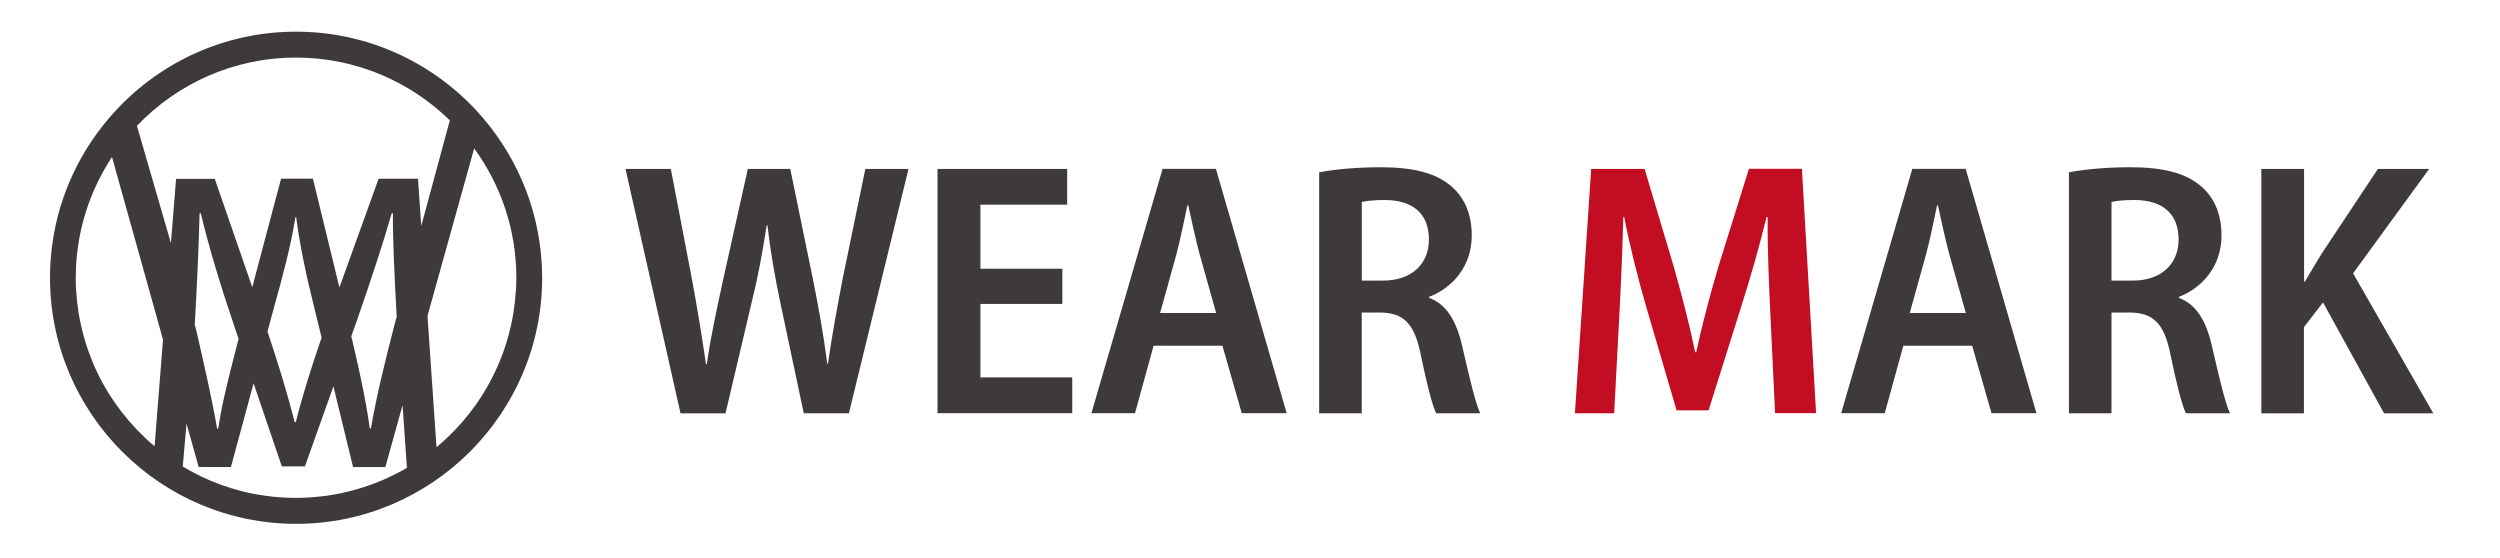
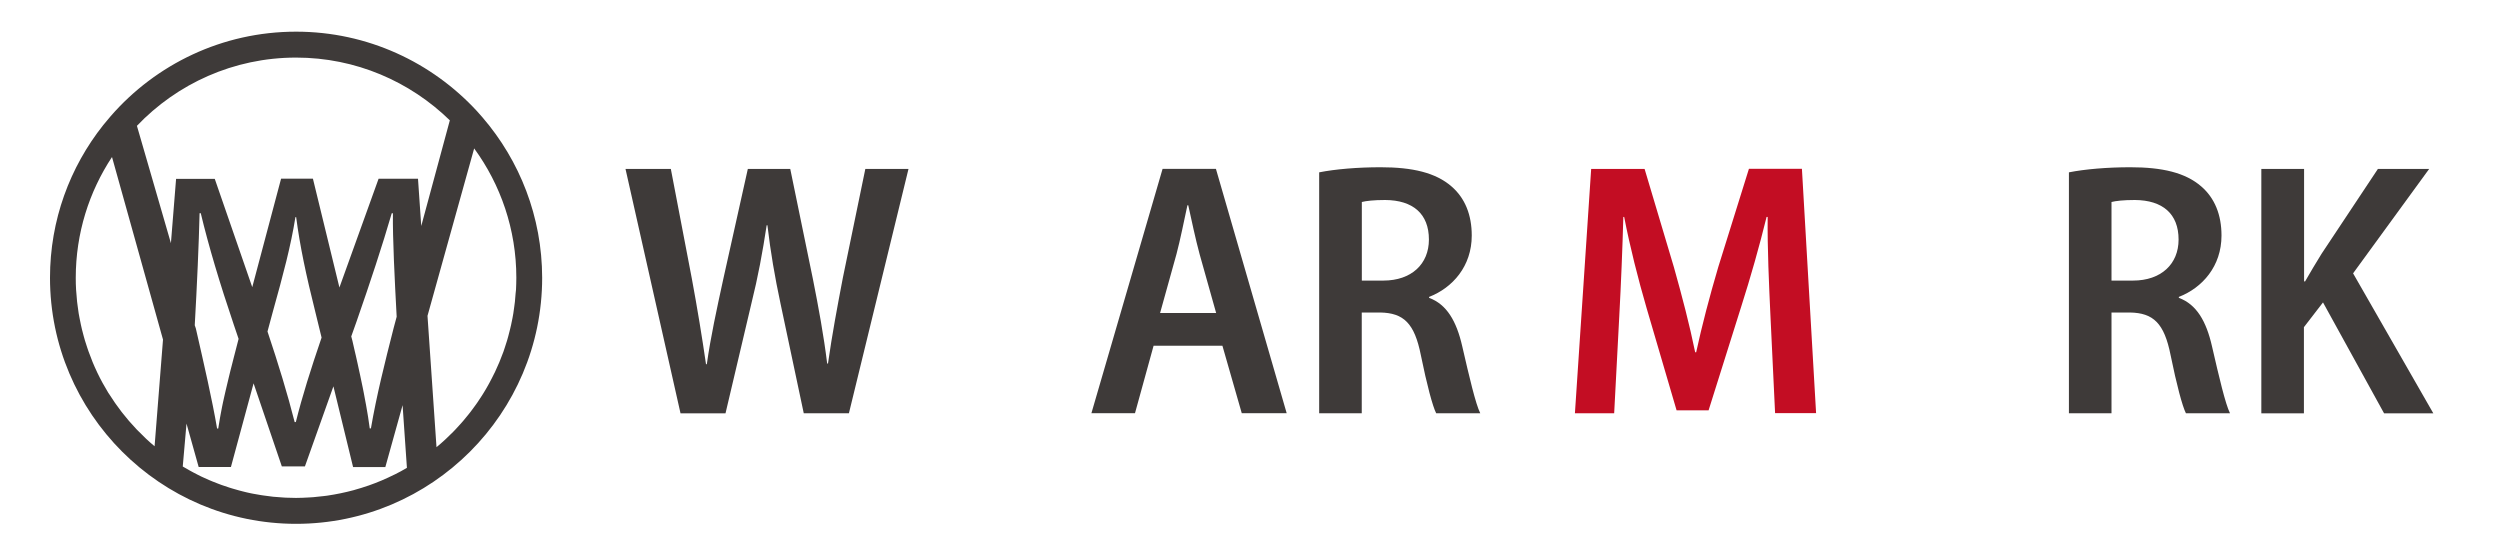
<svg xmlns="http://www.w3.org/2000/svg" version="1.1" id="レイヤー_1" x="0px" y="0px" viewBox="0 0 300 67" style="enable-background:new 0 0 300 67;" xml:space="preserve">
  <style type="text/css">
	.st0{fill:#1A1A1A;}
	.st1{fill:#3E3A39;}
	.st2{fill:#C30D23;}
</style>
  <path class="st0" d="M61.72,36.74c-0.04,0.29-0.08,0.58-0.12,0.86C61.64,37.32,61.68,37.03,61.72,36.74z" />
  <path class="st0" d="M61.2,39.55c-0.07,0.28-0.14,0.55-0.21,0.82C61.06,40.1,61.14,39.82,61.2,39.55z" />
  <path class="st0" d="M61.5,38.17c-0.05,0.28-0.11,0.55-0.17,0.83C61.39,38.72,61.44,38.44,61.5,38.17z" />
  <path class="st0" d="M61.87,35.24c-0.02,0.32-0.05,0.64-0.08,0.96C61.82,35.88,61.85,35.56,61.87,35.24z" />
  <path class="st0" d="M60.41,42.21c-0.11,0.3-0.23,0.6-0.35,0.9C60.18,42.81,60.3,42.51,60.41,42.21z" />
  <path class="st0" d="M60.84,40.89c-0.08,0.28-0.17,0.56-0.27,0.84C60.66,41.45,60.75,41.17,60.84,40.89z" />
  <path class="st0" d="M61.95,33.33c0,0.48-0.02,0.97-0.04,1.44C61.93,34.29,61.95,33.81,61.95,33.33z" />
  <path class="st0" d="M60.57,41.73c-0.05,0.16-0.11,0.32-0.16,0.48C60.47,42.05,60.52,41.89,60.57,41.73z" />
-   <path class="st0" d="M60.06,43.11c-0.05,0.13-0.1,0.25-0.15,0.38C59.97,43.36,60.01,43.24,60.06,43.11z" />
  <path class="st0" d="M61.33,39c-0.04,0.18-0.08,0.37-0.13,0.55C61.25,39.36,61.29,39.18,61.33,39z" />
  <path class="st0" d="M61.91,34.77c-0.01,0.16-0.02,0.31-0.04,0.47C61.88,35.09,61.9,34.93,61.91,34.77z" />
  <path class="st0" d="M60.99,40.37c-0.05,0.18-0.1,0.35-0.15,0.53C60.89,40.72,60.94,40.54,60.99,40.37z" />
  <path class="st0" d="M61.79,36.2c-0.02,0.18-0.05,0.36-0.07,0.54C61.74,36.56,61.77,36.38,61.79,36.2z" />
  <path class="st1" d="M57.92,14.11c-0.23-0.26-0.46-0.52-0.69-0.78C51.83,7.48,44.1,3.8,35.53,3.8c-8.86,0-16.82,3.92-22.23,10.12  c-0.31,0.36-0.61,0.72-0.91,1.09C8.39,20.05,6,26.41,6,33.33c0,16.28,13.25,29.53,29.53,29.53s29.53-13.25,29.53-29.53  C65.05,26,62.36,19.28,57.92,14.11z M35.53,6.91c7.17,0,13.68,2.88,18.45,7.53l-3.43,12.68l-0.39-5.67h-4.73L40.73,34.5l-3.18-13.06  h-3.82l-3.46,13.02l-4.5-13h-4.64l-0.62,7.72L16.43,15.1C21.24,10.06,28.02,6.91,35.53,6.91z M38.59,40.51  c-1.3,3.81-2.32,7.03-3.09,10.14h-0.14c-0.86-3.39-1.92-6.86-3.26-10.87l0.62-2.3c1.27-4.55,2.18-7.96,2.73-11.42h0.09  c0.45,3.46,1.18,6.91,2.32,11.46L38.59,40.51z M23.37,39.03c0.27-4.77,0.49-9.7,0.58-13.45h0.14c0.96,4,2.27,8.37,3.96,13.37  l0.58,1.71c0,0,0,0.01,0,0.01c-0.17,0.64-0.33,1.28-0.49,1.9c-0.01,0.05-0.03,0.1-0.04,0.15c-0.11,0.42-0.22,0.84-0.32,1.26  c-0.04,0.16-0.08,0.31-0.12,0.46c-0.08,0.33-0.16,0.66-0.24,0.99c-0.05,0.19-0.09,0.37-0.13,0.55c-0.07,0.3-0.14,0.59-0.21,0.88  c-0.04,0.19-0.09,0.38-0.13,0.57c-0.06,0.29-0.13,0.57-0.19,0.85c-0.04,0.18-0.08,0.36-0.11,0.53c-0.06,0.3-0.12,0.6-0.17,0.89  c-0.03,0.15-0.06,0.3-0.08,0.44c-0.08,0.44-0.15,0.86-0.21,1.28h-0.14c-0.59-3.46-1.55-7.64-2.55-12.01L23.37,39.03z M42.15,40.37  l0.63-1.77c1.68-4.82,3.09-9.1,4.23-13.01h0.14c-0.04,2.98,0.21,7.97,0.45,12.42l-0.36,1.34c-1.09,4.28-2.05,8.1-2.73,12.06h-0.14  c-0.06-0.45-0.13-0.91-0.2-1.38c-0.03-0.16-0.05-0.32-0.08-0.48c-0.05-0.31-0.1-0.61-0.16-0.93c-0.03-0.19-0.07-0.38-0.11-0.58  c-0.05-0.29-0.11-0.57-0.16-0.86c-0.04-0.2-0.08-0.4-0.12-0.61c-0.06-0.29-0.12-0.57-0.18-0.86c-0.04-0.21-0.09-0.41-0.13-0.62  c-0.06-0.29-0.13-0.58-0.19-0.87c-0.04-0.2-0.09-0.4-0.13-0.6c-0.07-0.31-0.14-0.62-0.21-0.94c-0.04-0.18-0.08-0.37-0.13-0.55  c-0.09-0.41-0.19-0.82-0.28-1.23C42.24,40.73,42.19,40.55,42.15,40.37z M18.55,53.55c-0.35-0.29-0.69-0.59-1.02-0.9  c-0.04-0.04-0.08-0.07-0.11-0.11c-0.29-0.28-0.58-0.56-0.86-0.85c-0.05-0.05-0.1-0.11-0.16-0.16c-0.26-0.28-0.52-0.56-0.77-0.85  c-0.06-0.06-0.11-0.13-0.17-0.19c-0.25-0.29-0.49-0.58-0.72-0.88c-0.05-0.07-0.1-0.13-0.16-0.2c-0.24-0.31-0.47-0.62-0.69-0.94  c-0.04-0.06-0.08-0.11-0.12-0.17c-0.25-0.36-0.49-0.72-0.72-1.09c-0.01-0.02-0.02-0.04-0.04-0.05c-0.49-0.8-0.94-1.62-1.35-2.48  c-0.01-0.03-0.03-0.06-0.04-0.09c-0.18-0.38-0.35-0.76-0.51-1.15c-0.05-0.11-0.09-0.23-0.13-0.34c-0.12-0.31-0.24-0.62-0.36-0.94  c-0.05-0.15-0.1-0.29-0.15-0.44c-0.1-0.29-0.19-0.58-0.28-0.87c-0.05-0.16-0.1-0.33-0.14-0.5c-0.08-0.28-0.15-0.56-0.22-0.84  c-0.04-0.18-0.08-0.35-0.12-0.53c-0.06-0.28-0.12-0.56-0.17-0.84c-0.03-0.18-0.07-0.36-0.1-0.54c-0.05-0.29-0.09-0.58-0.12-0.87  c-0.02-0.18-0.05-0.35-0.07-0.53c-0.03-0.32-0.06-0.64-0.08-0.96c-0.01-0.15-0.03-0.31-0.04-0.46c-0.03-0.48-0.04-0.96-0.04-1.44  c0-5.35,1.6-10.33,4.35-14.5l6.12,21.91L18.55,53.55C18.55,53.55,18.55,53.55,18.55,53.55z M48.83,56.14  c-0.49,0.29-0.98,0.56-1.49,0.81c0,0-0.01,0-0.01,0c-1,0.5-2.03,0.94-3.09,1.31c-0.05,0.02-0.11,0.04-0.16,0.05  c-0.46,0.16-0.93,0.31-1.41,0.44c-0.08,0.02-0.16,0.05-0.23,0.07c-1.04,0.28-2.1,0.5-3.19,0.66c-0.14,0.02-0.27,0.04-0.41,0.05  c-0.41,0.05-0.82,0.09-1.23,0.13c-0.15,0.01-0.3,0.03-0.46,0.03c-0.54,0.03-1.08,0.06-1.63,0.06c-0.4,0-0.81-0.01-1.21-0.03  c-0.11,0-0.21-0.01-0.32-0.02c-0.36-0.02-0.71-0.05-1.06-0.08c-0.05,0-0.09-0.01-0.14-0.01c-0.38-0.04-0.77-0.09-1.15-0.15  c-0.11-0.02-0.23-0.03-0.34-0.05c-0.31-0.05-0.61-0.1-0.91-0.16c-0.09-0.02-0.17-0.03-0.26-0.05c-0.36-0.07-0.71-0.16-1.07-0.25  c-0.13-0.03-0.25-0.07-0.38-0.1c-0.26-0.07-0.51-0.14-0.77-0.22c-0.12-0.04-0.24-0.07-0.36-0.11c-0.33-0.1-0.65-0.21-0.98-0.33  c-0.14-0.05-0.28-0.1-0.42-0.16c-0.21-0.08-0.43-0.17-0.64-0.25c-0.14-0.06-0.29-0.12-0.43-0.18c-0.3-0.13-0.6-0.26-0.89-0.4  c-0.15-0.07-0.3-0.15-0.44-0.22c-0.18-0.09-0.36-0.18-0.54-0.28c-0.15-0.08-0.31-0.16-0.46-0.25c-0.28-0.15-0.55-0.31-0.82-0.47  l0.45-5.15l1.46,5.21h3.87L30.43,46l3.39,9.97h2.77l3.42-9.61l2.36,9.69h3.87l2.07-7.43L48.83,56.14  C48.83,56.14,48.83,56.14,48.83,56.14z M61.87,35.24c-0.02,0.32-0.05,0.64-0.08,0.96c-0.02,0.18-0.05,0.36-0.07,0.54  c-0.04,0.29-0.08,0.58-0.12,0.86c-0.03,0.19-0.07,0.37-0.1,0.56c-0.05,0.28-0.11,0.55-0.17,0.83c-0.04,0.18-0.08,0.37-0.13,0.55  c-0.07,0.28-0.14,0.55-0.21,0.82c-0.05,0.18-0.1,0.35-0.15,0.53c-0.08,0.28-0.17,0.56-0.27,0.84c-0.05,0.16-0.11,0.32-0.16,0.48  c-0.11,0.3-0.23,0.6-0.35,0.9c-0.05,0.13-0.1,0.25-0.15,0.38c-0.17,0.41-0.35,0.81-0.54,1.21c-0.01,0.01-0.01,0.02-0.02,0.03  c-0.2,0.42-0.42,0.84-0.64,1.25c-0.03,0.06-0.07,0.12-0.1,0.18c-0.19,0.34-0.38,0.68-0.59,1.01c-0.07,0.11-0.14,0.21-0.2,0.32  c-0.18,0.28-0.36,0.56-0.55,0.83c-0.08,0.12-0.16,0.23-0.25,0.35c-0.18,0.26-0.37,0.51-0.56,0.76c-0.09,0.12-0.18,0.23-0.27,0.34  c-0.2,0.25-0.4,0.49-0.6,0.73c-0.09,0.11-0.18,0.22-0.28,0.32c-0.22,0.24-0.44,0.48-0.66,0.72c-0.09,0.09-0.18,0.19-0.27,0.28  c-0.25,0.25-0.51,0.5-0.77,0.75c-0.07,0.07-0.14,0.13-0.21,0.2c-0.33,0.31-0.67,0.6-1.02,0.89L51.3,37.9l5.6-20.09  c3.18,4.36,5.06,9.72,5.06,15.52c0,0.48-0.02,0.97-0.04,1.44C61.9,34.93,61.88,35.09,61.87,35.24z" />
  <path class="st0" d="M61.6,37.61c-0.03,0.19-0.07,0.37-0.1,0.56C61.53,37.98,61.57,37.79,61.6,37.61z" />
  <g>
    <path class="st1" d="M81.66,49.59l-6.6-29.32h5.44l2.52,13.16c0.66,3.55,1.25,7.16,1.7,10.27h0.1c0.45-3.24,1.2-6.65,2-10.33   l2.92-13.1h5.09l2.72,13.22c0.68,3.43,1.29,6.72,1.71,10.13h0.1c0.49-3.47,1.11-6.76,1.78-10.27l2.7-13.08h5.18l-7.15,29.32h-5.42   l-2.79-13.17c-0.68-3.19-1.19-6.15-1.57-9.39h-0.09c-0.49,3.23-1.03,6.17-1.84,9.42l-3.1,13.15H81.66z" />
-     <path class="st1" d="M127.48,36.47h-9.83v8.82h11.02v4.29h-16.17V20.27h15.56v4.29h-10.41v7.69h9.83V36.47z" />
    <path class="st1" d="M138.43,41.49l-2.23,8.09h-5.23l8.54-29.32h6.4l8.49,29.32h-5.39l-2.32-8.09H138.43z M145.94,37.57l-1.99-7.08   c-0.5-1.85-0.96-4.05-1.36-5.86h-0.1c-0.4,1.83-0.84,4.08-1.31,5.85l-1.97,7.08H145.94z" />
    <path class="st1" d="M158.31,20.68c1.91-0.38,4.6-0.61,7.36-0.61c3.84,0,6.61,0.65,8.51,2.3c1.62,1.4,2.43,3.41,2.43,5.9   c0,3.67-2.29,6.26-5.12,7.36v0.11c2.11,0.78,3.29,2.78,3.98,5.82c0.84,3.65,1.61,6.94,2.16,8.03h-5.29   c-0.43-0.85-1.11-3.4-1.84-6.98c-0.76-3.82-2.06-5.06-4.88-5.11h-2.21v12.09h-5.11V20.68z M163.42,33.67H166   c3.38,0,5.47-1.99,5.47-4.92c0-3.1-1.92-4.73-5.25-4.75c-1.37,0-2.3,0.11-2.8,0.24V33.67z" />
    <path class="st2" d="M212.45,37.82c-0.17-3.64-0.37-8.02-0.33-11.79h-0.13c-0.85,3.48-1.94,7.31-3.04,10.75l-3.92,12.46h-3.84   L197.6,37c-1.03-3.53-2.01-7.41-2.7-10.97h-0.1c-0.1,3.68-0.28,8.12-0.49,11.96l-0.61,11.6h-4.71l1.95-29.32h6.41l3.52,11.8   c1,3.56,1.88,6.92,2.55,10.2h0.12c0.7-3.23,1.6-6.66,2.65-10.22l3.68-11.79h6.36l1.7,29.32h-4.92L212.45,37.82z" />
-     <path class="st1" d="M228.4,41.49l-2.23,8.09h-5.23l8.54-29.32h6.4l8.49,29.32h-5.39l-2.32-8.09H228.4z M235.9,37.57l-1.99-7.08   c-0.5-1.85-0.96-4.05-1.36-5.86h-0.1c-0.39,1.83-0.84,4.08-1.31,5.85l-1.97,7.08H235.9z" />
    <path class="st1" d="M248.28,20.68c1.91-0.38,4.6-0.61,7.36-0.61c3.84,0,6.61,0.65,8.51,2.3c1.62,1.4,2.43,3.41,2.43,5.9   c0,3.67-2.29,6.26-5.12,7.36v0.11c2.11,0.78,3.29,2.78,3.98,5.82c0.84,3.65,1.61,6.94,2.16,8.03h-5.29   c-0.43-0.85-1.11-3.4-1.84-6.98c-0.76-3.82-2.06-5.06-4.88-5.11h-2.21v12.09h-5.11V20.68z M253.38,33.67h2.58   c3.38,0,5.47-1.99,5.47-4.92c0-3.1-1.92-4.73-5.25-4.75c-1.37,0-2.3,0.11-2.8,0.24V33.67z" />
    <path class="st1" d="M271.38,20.27h5.11v13.5h0.12c0.66-1.16,1.33-2.26,1.98-3.32l6.76-10.18h6.15l-9.13,12.53l9.63,16.8h-5.91   l-7.33-13.31l-2.29,2.97v10.34h-5.11V20.27z" />
  </g>
</svg>